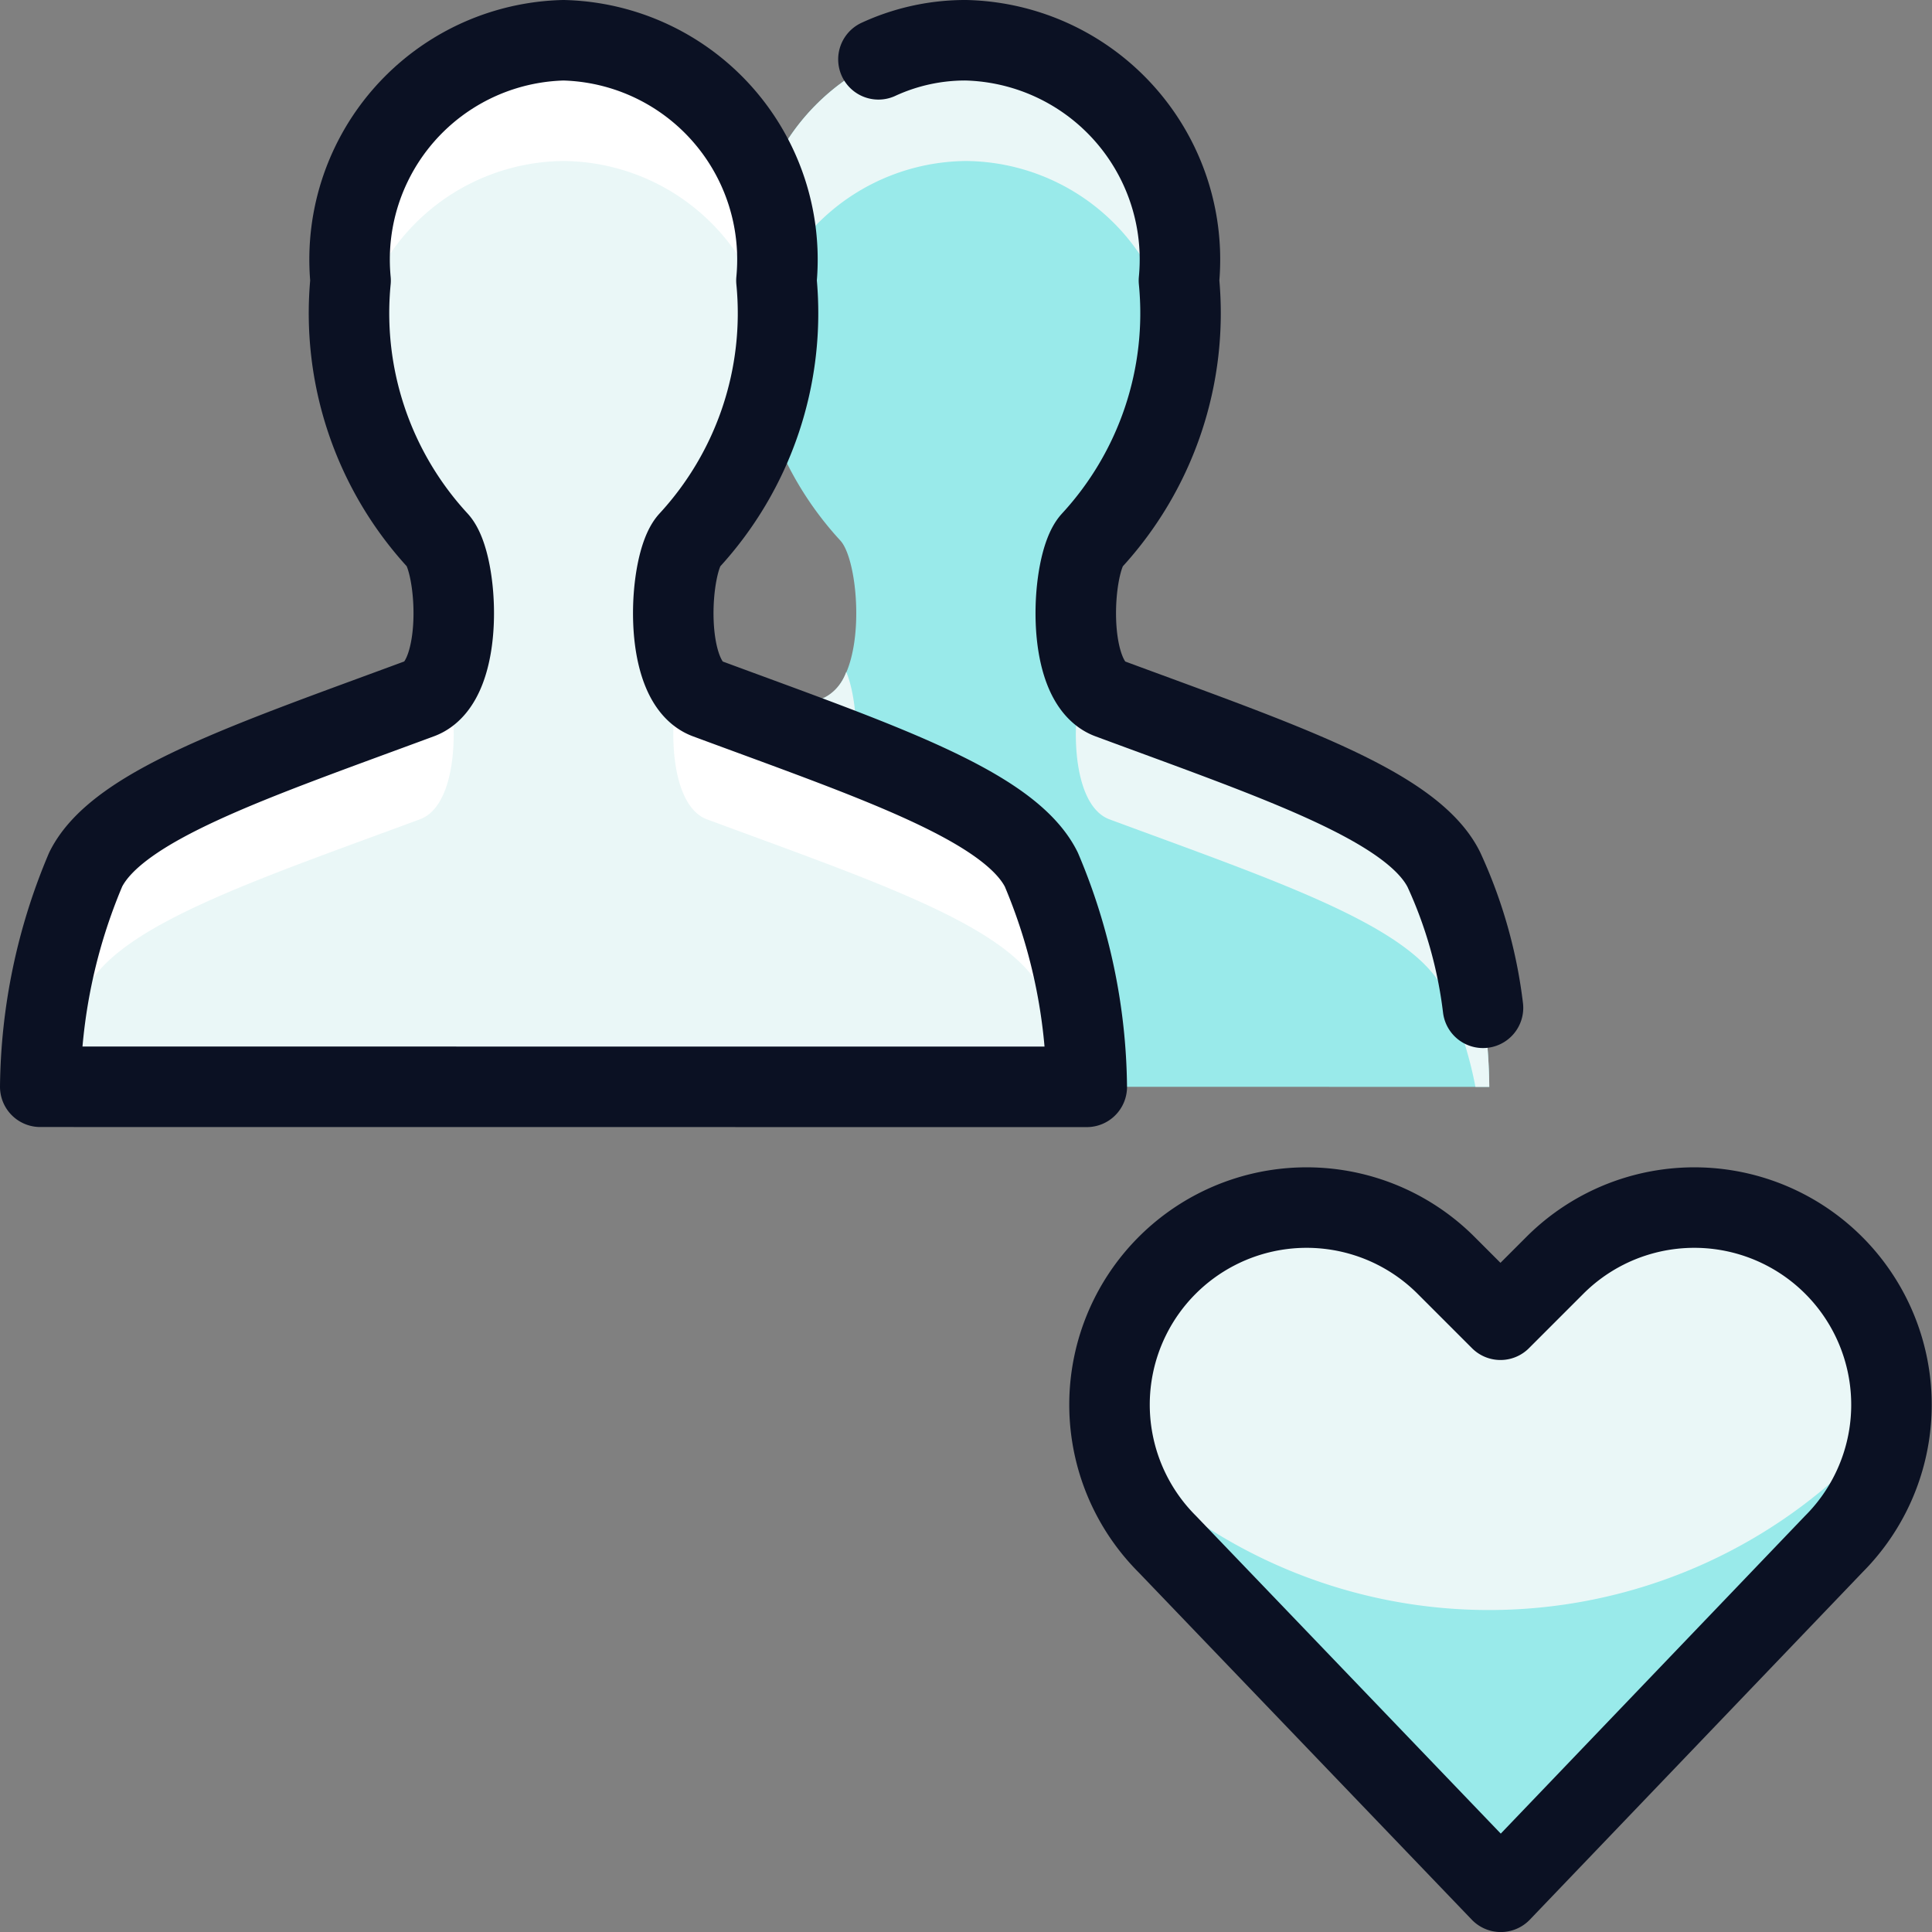
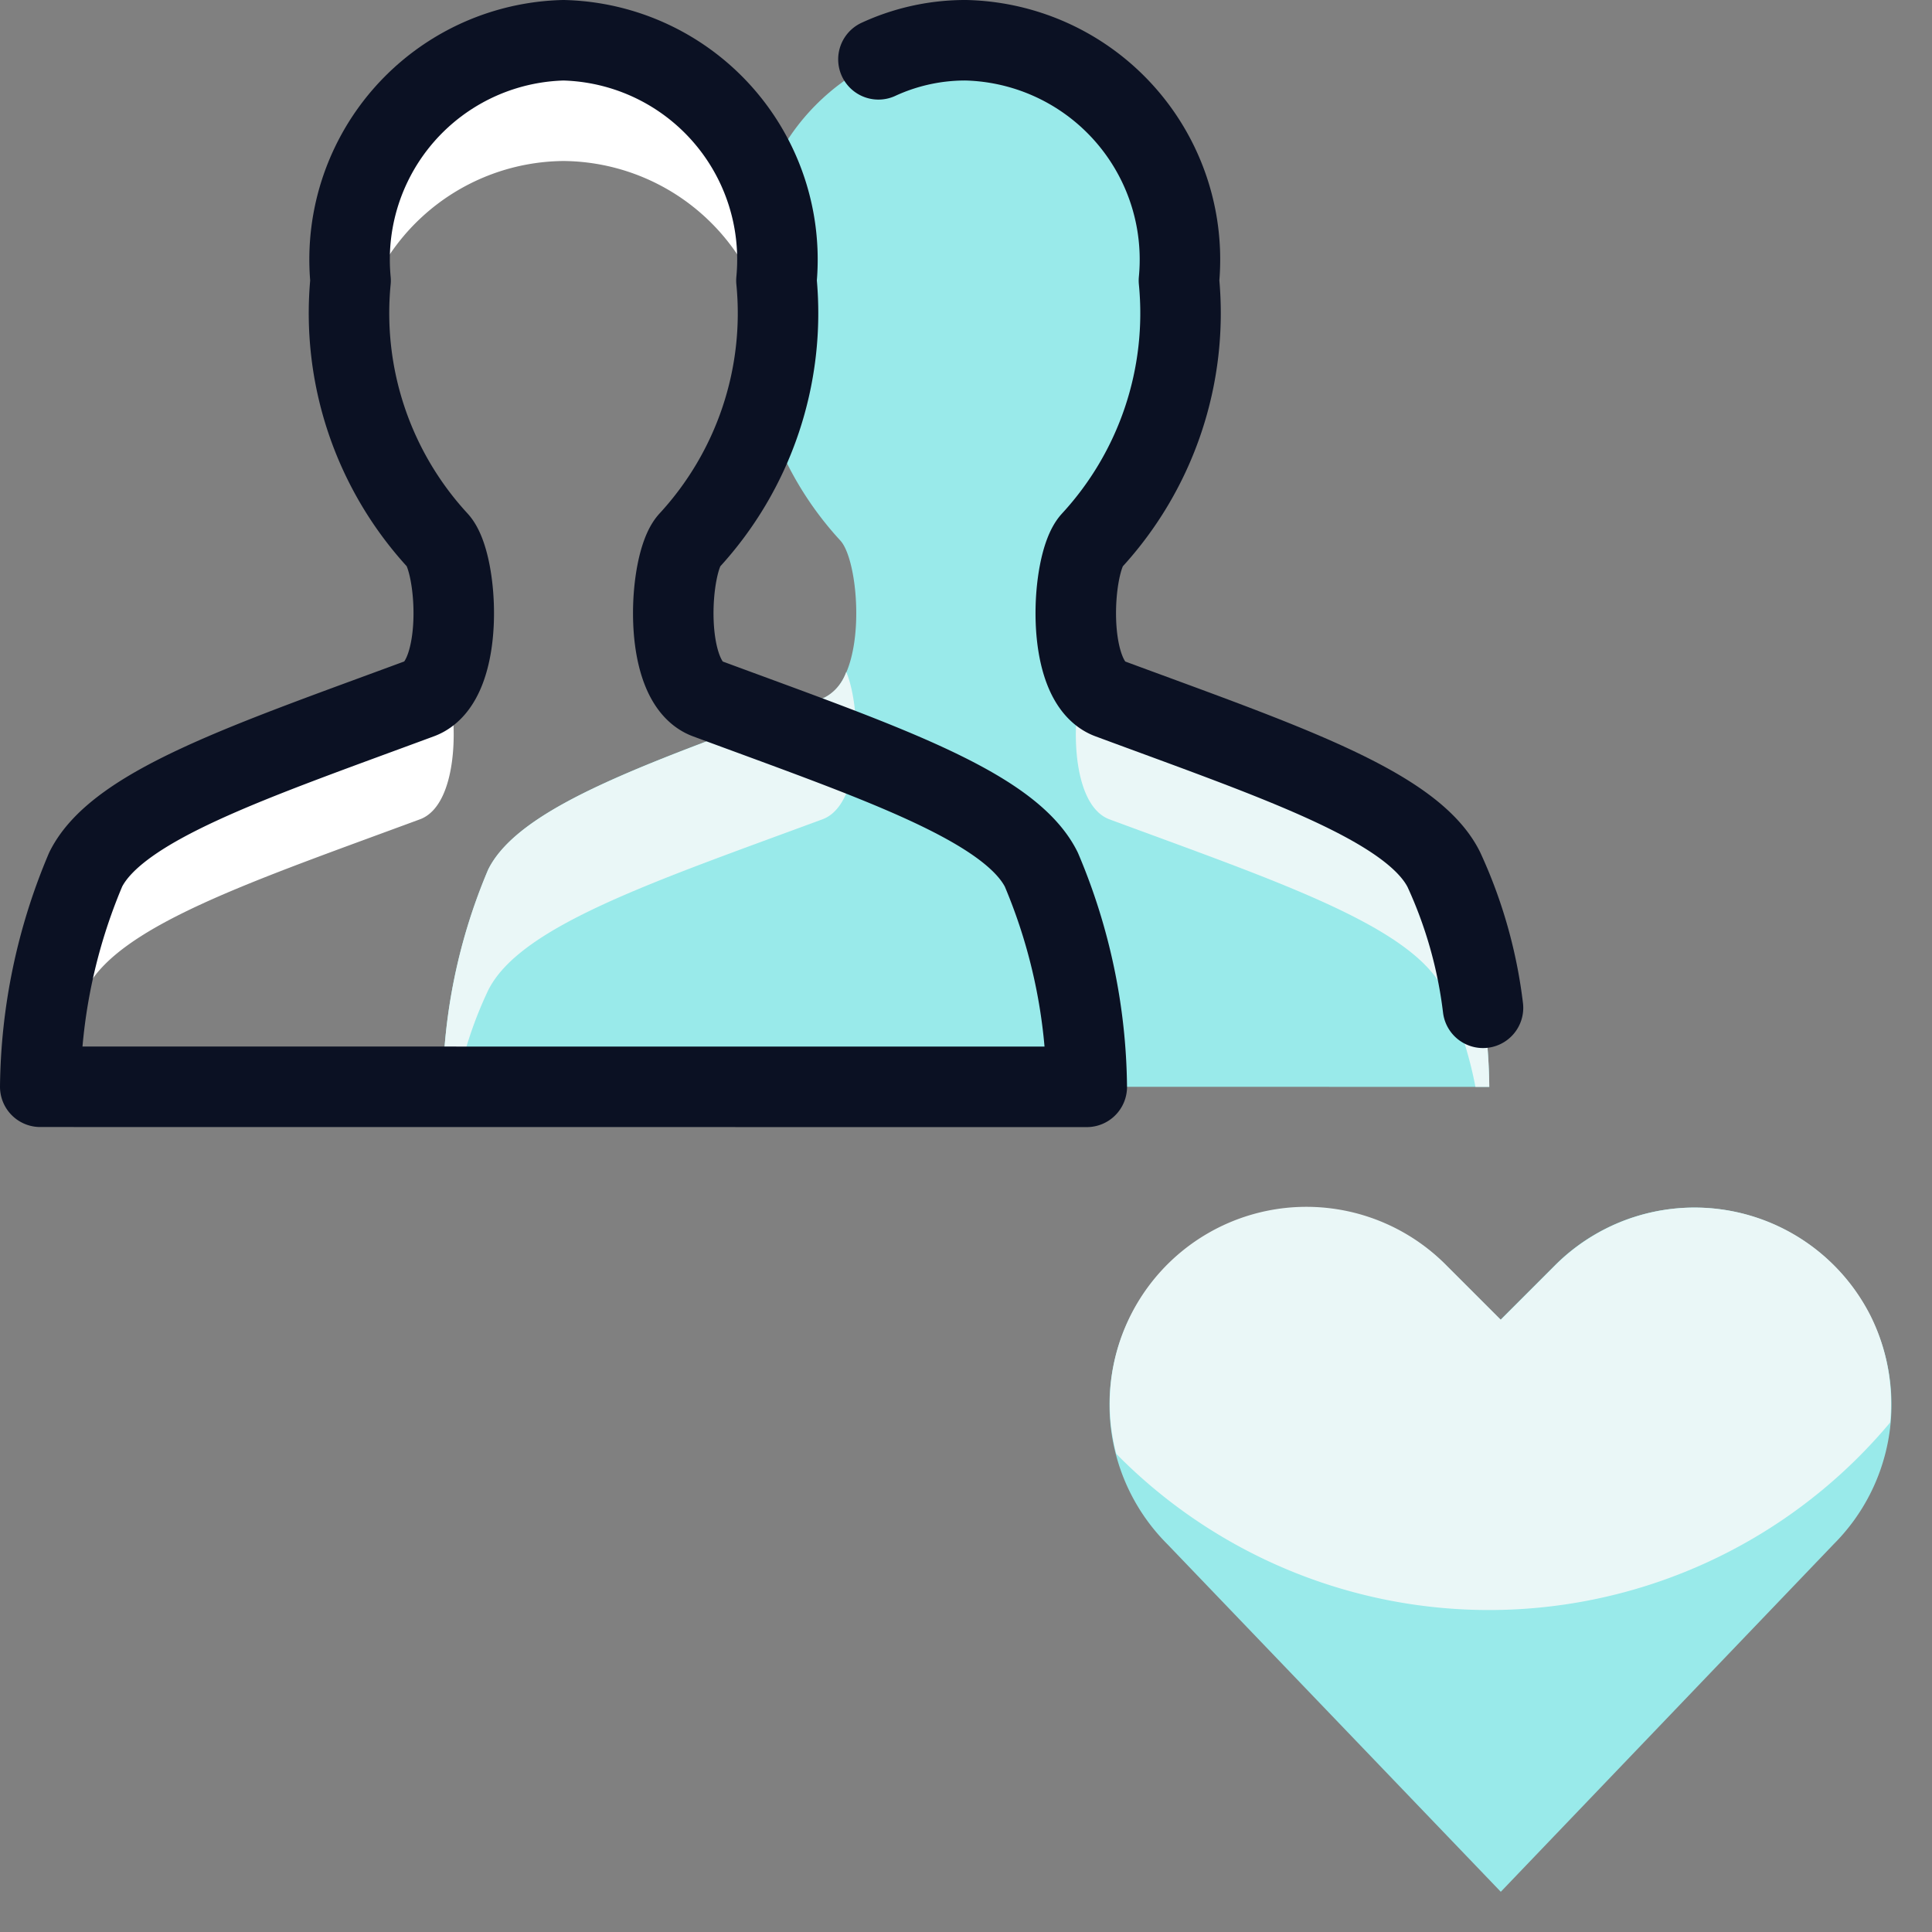
<svg xmlns="http://www.w3.org/2000/svg" viewBox="0 0 400 400">
  <rect x="0" y="0" width="400" height="400" fill="#808080" stroke="none" />
  <g transform="matrix(16.667,0,0,16.667,0,0)">
    <defs>
      <style>.a{fill:#99EAEA;}.b{fill:#EAF7F7;}.c{fill:#ffffff;}.d{fill:none;stroke:#0B1123;stroke-linecap:round;stroke-linejoin:round;}.e{fill:#99EAEA;}.f{fill:#EAF7F7;}</style>
    </defs>
    <path class="a" d="M5.5,13.5a7.089,7.089,0,0,1,.565-2.7c.4-.8,2.063-1.35,4.153-2.124.565-.209.472-1.684.222-1.96A4.167,4.167,0,0,1,9.355,3.485,2.725,2.725,0,0,1,12,.5a2.725,2.725,0,0,1,2.645,2.985A4.167,4.167,0,0,1,13.56,6.717c-.25.276-.343,1.751.222,1.96,2.09.774,3.754,1.327,4.153,2.124a7.089,7.089,0,0,1,.565,2.7Z" />
    <path class="b" d="M13.488,8.347c-.189.447-.212,1.643.294,1.831,2.09.773,3.754,1.326,4.153,2.123a4.982,4.982,0,0,1,.393,1.2H18.5a7.089,7.089,0,0,0-.565-2.7c-.4-.8-2.063-1.35-4.153-2.123A.56.56,0,0,1,13.488,8.347Z" />
-     <path class="b" d="M12,2a2.63,2.63,0,0,1,2.594,2.367,7.718,7.718,0,0,0,.051-.882A2.725,2.725,0,0,0,12,.5,2.725,2.725,0,0,0,9.355,3.485a7.718,7.718,0,0,0,.051.882A2.63,2.63,0,0,1,12,2Z" />
    <path class="b" d="M6.065,12.3c.4-.8,2.063-1.35,4.153-2.123.506-.188.483-1.383.294-1.831a.56.56,0,0,1-.294.331C8.128,9.451,6.464,10,6.065,10.8A7.089,7.089,0,0,0,5.5,13.5h.172A4.982,4.982,0,0,1,6.065,12.3Z" />
-     <path class="b" d="M.5,13.5a7.089,7.089,0,0,1,.565-2.7c.4-.8,2.063-1.35,4.153-2.124.565-.209.472-1.684.222-1.96A4.167,4.167,0,0,1,4.355,3.485,2.725,2.725,0,0,1,7,.5,2.725,2.725,0,0,1,9.645,3.485,4.167,4.167,0,0,1,8.56,6.717c-.25.276-.343,1.751.222,1.96,2.09.774,3.754,1.327,4.153,2.124a7.089,7.089,0,0,1,.565,2.7Z" />
-     <path class="c" d="M8.488,8.347c-.189.447-.212,1.643.294,1.831,2.09.773,3.754,1.326,4.153,2.123a4.982,4.982,0,0,1,.393,1.2H13.5a7.089,7.089,0,0,0-.565-2.7c-.4-.8-2.063-1.35-4.153-2.123A.56.56,0,0,1,8.488,8.347Z" />
    <path class="c" d="M7,2A2.63,2.63,0,0,1,9.594,4.367a7.718,7.718,0,0,0,.051-.882A2.725,2.725,0,0,0,7,.5,2.725,2.725,0,0,0,4.355,3.485a7.718,7.718,0,0,0,.051.882A2.63,2.63,0,0,1,7,2Z" />
    <path class="c" d="M1.065,12.3c.4-.8,2.063-1.35,4.153-2.123.506-.188.483-1.383.294-1.831a.56.56,0,0,1-.294.331C3.128,9.451,1.464,10,1.065,10.8A7.089,7.089,0,0,0,.5,13.5H.672A4.982,4.982,0,0,1,1.065,12.3Z" />
    <path class="d" d="M.5,13.5a7.092,7.092,0,0,1,.565-2.7c.4-.8,2.063-1.349,4.153-2.123.565-.21.472-1.685.222-1.96A4.169,4.169,0,0,1,4.355,3.485,2.725,2.725,0,0,1,7,.5,2.725,2.725,0,0,1,9.645,3.485,4.169,4.169,0,0,1,8.56,6.718c-.25.275-.343,1.75.222,1.96,2.09.774,3.754,1.326,4.153,2.123a7.092,7.092,0,0,1,.565,2.7Z" />
    <path class="d" d="M10.912.737A2.573,2.573,0,0,1,12,.5a2.725,2.725,0,0,1,2.645,2.985A4.169,4.169,0,0,1,13.56,6.718c-.25.275-.343,1.75.222,1.96,2.09.774,3.754,1.326,4.153,2.123a5.723,5.723,0,0,1,.487,1.718" />
    <path class="e" d="M18.643,23.5,14.5,19.181a2.449,2.449,0,0,1-.459-2.827h0a2.449,2.449,0,0,1,3.922-.636l.676.676.676-.676a2.449,2.449,0,0,1,3.922.636h0a2.448,2.448,0,0,1-.458,2.827Z" />
    <path class="f" d="M23.241,16.354a2.449,2.449,0,0,0-3.922-.636l-.676.676-.676-.676a2.443,2.443,0,0,0-4.1,2.342,6.494,6.494,0,0,0,9.612-.389A2.441,2.441,0,0,0,23.241,16.354Z" />
-     <path class="d" d="M18.643,23.5,14.5,19.181a2.449,2.449,0,0,1-.459-2.827h0a2.449,2.449,0,0,1,3.922-.636l.676.676.676-.676a2.449,2.449,0,0,1,3.922.636h0a2.448,2.448,0,0,1-.458,2.827Z" />
  </g>
</svg>